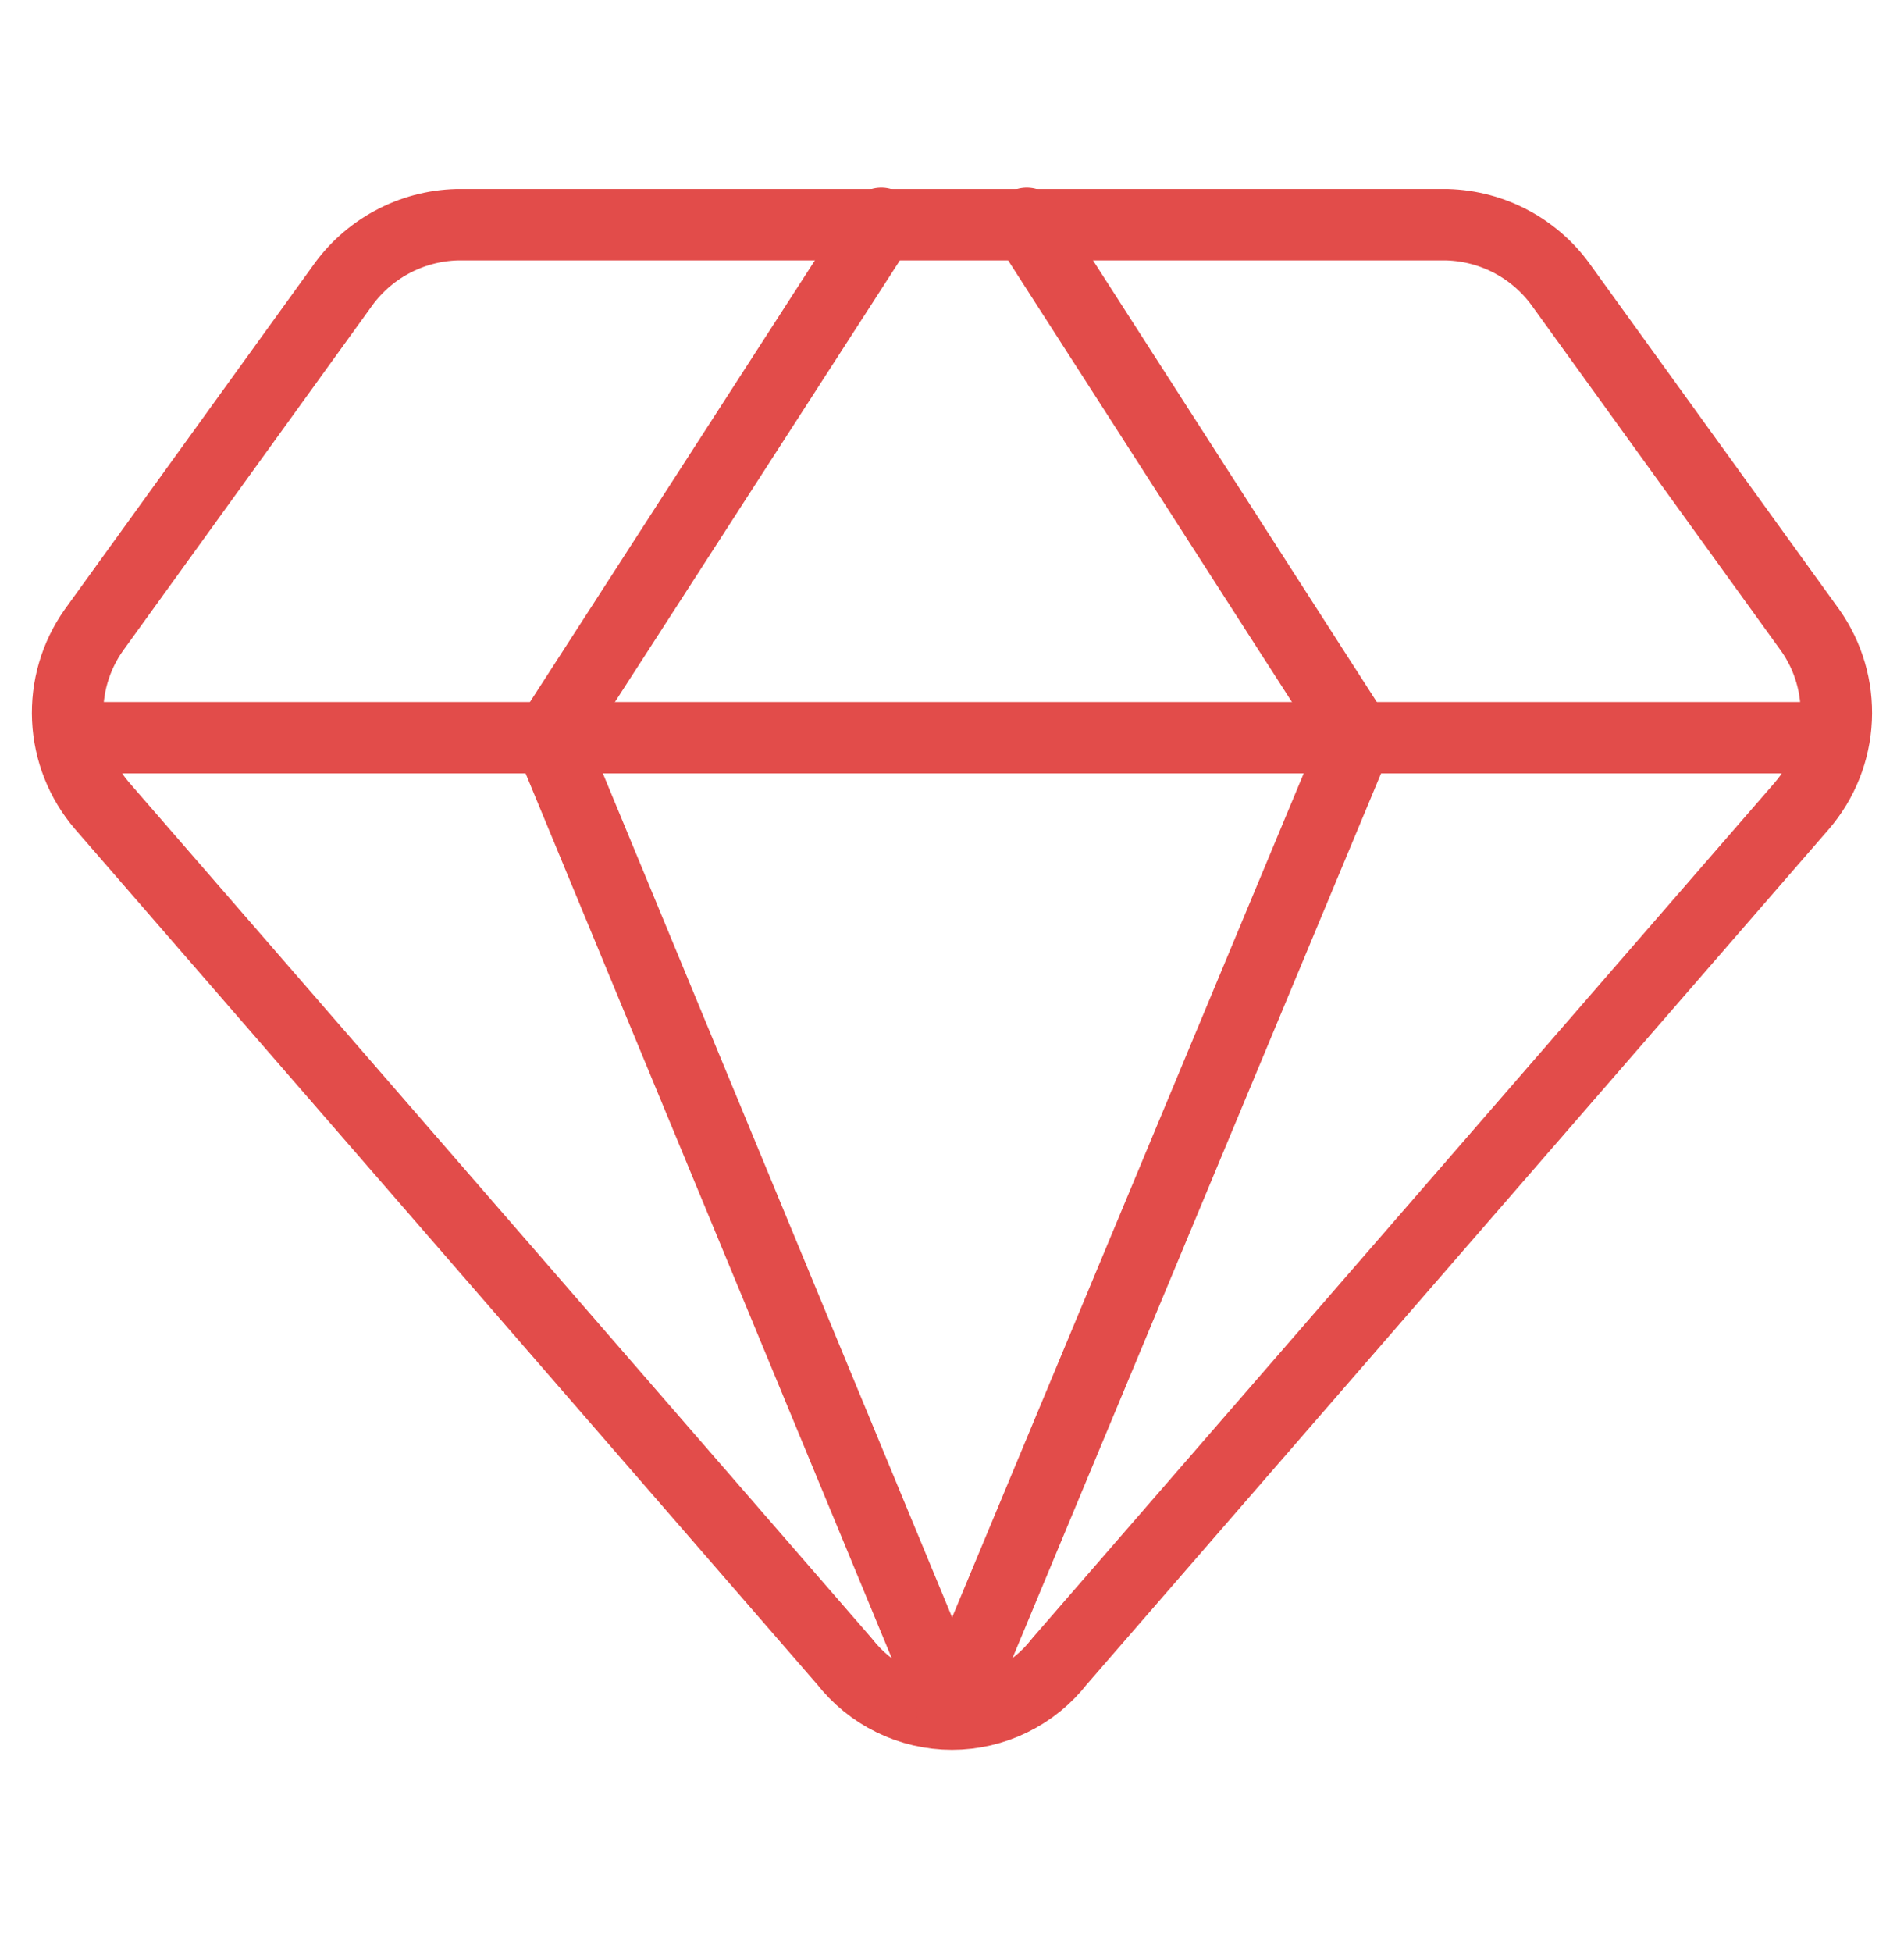
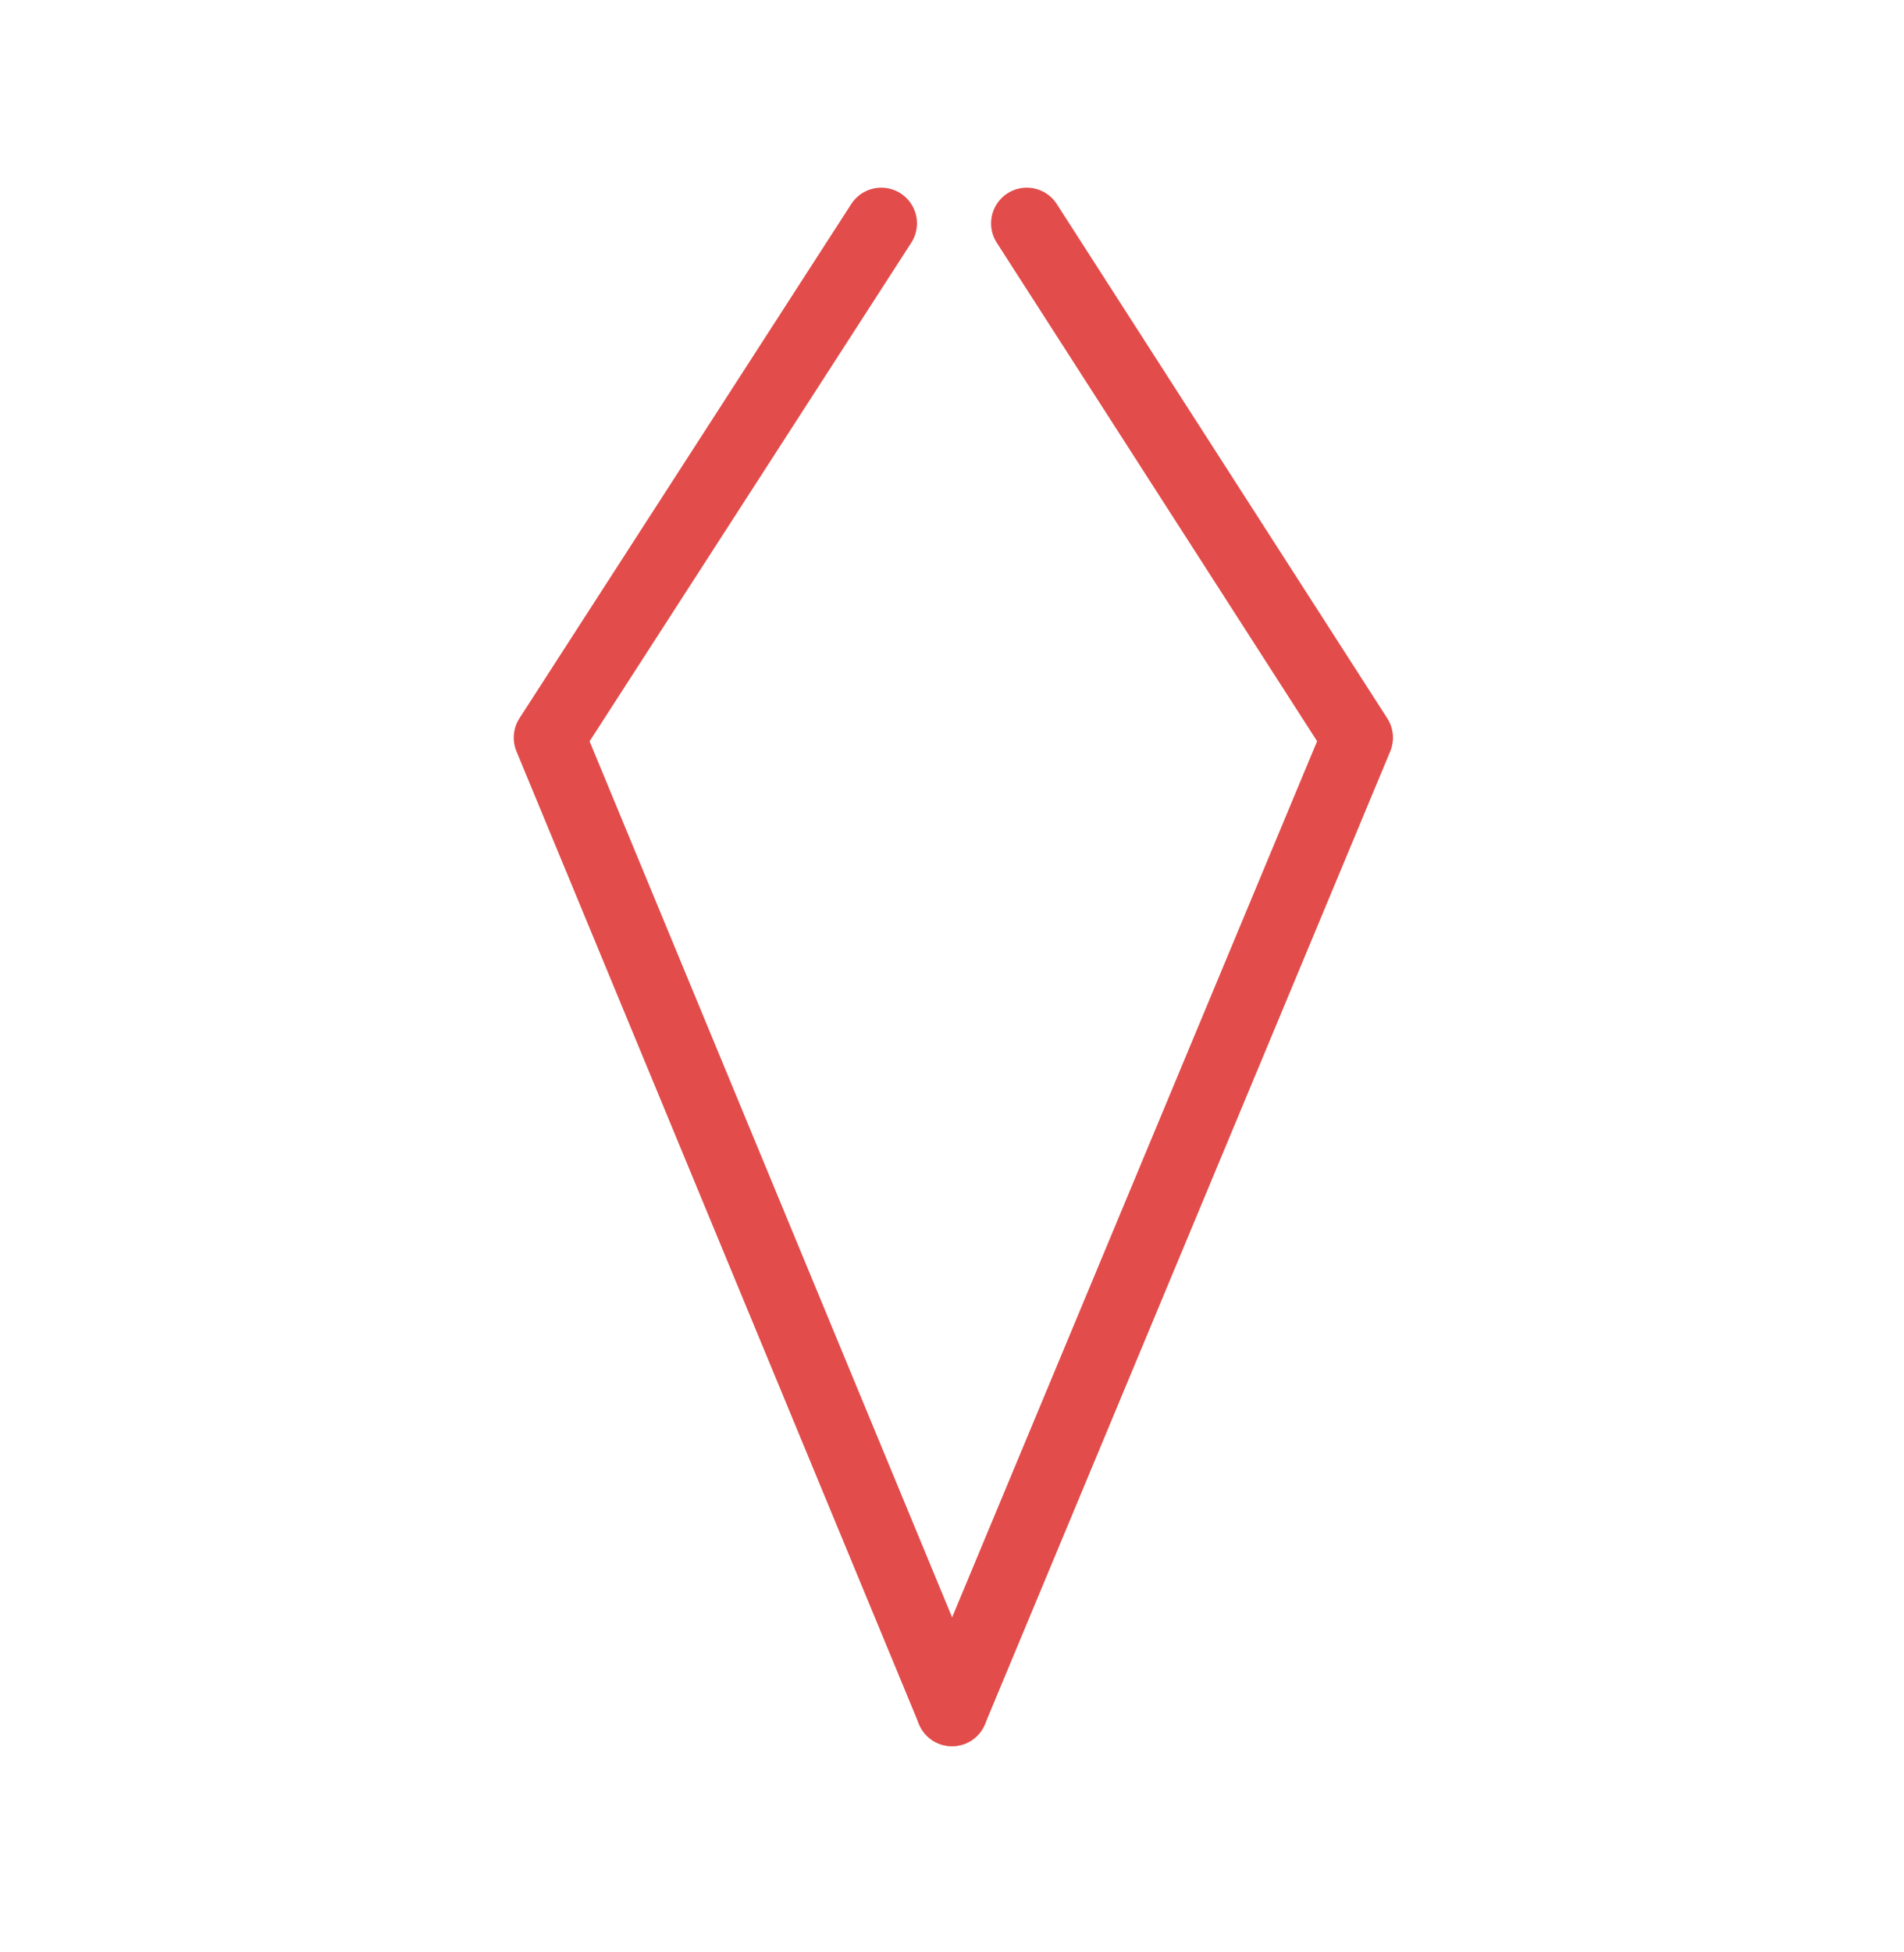
<svg xmlns="http://www.w3.org/2000/svg" width="40" height="41" viewBox="0 0 40 41" fill="none">
-   <path d="M30.4 4.719H9.6C9.12 4.732 8.65 4.858 8.229 5.086C7.807 5.314 7.444 5.639 7.171 6.033L1.971 13.233C1.585 13.779 1.392 14.438 1.423 15.105C1.454 15.773 1.707 16.411 2.142 16.919L17.742 34.89C18.01 35.234 18.352 35.513 18.743 35.704C19.134 35.896 19.564 35.996 20 35.996C20.435 35.996 20.865 35.896 21.256 35.704C21.648 35.513 21.99 35.234 22.257 34.89L37.857 16.919C38.292 16.411 38.545 15.773 38.576 15.105C38.607 14.438 38.414 13.779 38.028 13.233L32.828 6.033C32.555 5.639 32.193 5.314 31.771 5.086C31.349 4.858 30.879 4.732 30.4 4.719V4.719Z" stroke="#E24C4A" stroke-width="1.5" stroke-linecap="round" stroke-linejoin="round" />
  <path d="M18.514 4.691L11.543 15.491L20 35.92" stroke="#E24C4A" stroke-width="1.5" stroke-linecap="round" stroke-linejoin="round" />
  <path d="M21.571 4.691L28.514 15.491L20 35.92" stroke="#E24C4A" stroke-width="1.5" stroke-linecap="round" stroke-linejoin="round" />
-   <path d="M1.485 15.492H38.514" stroke="#E24C4A" stroke-width="1.5" stroke-linecap="round" stroke-linejoin="round" />
</svg>